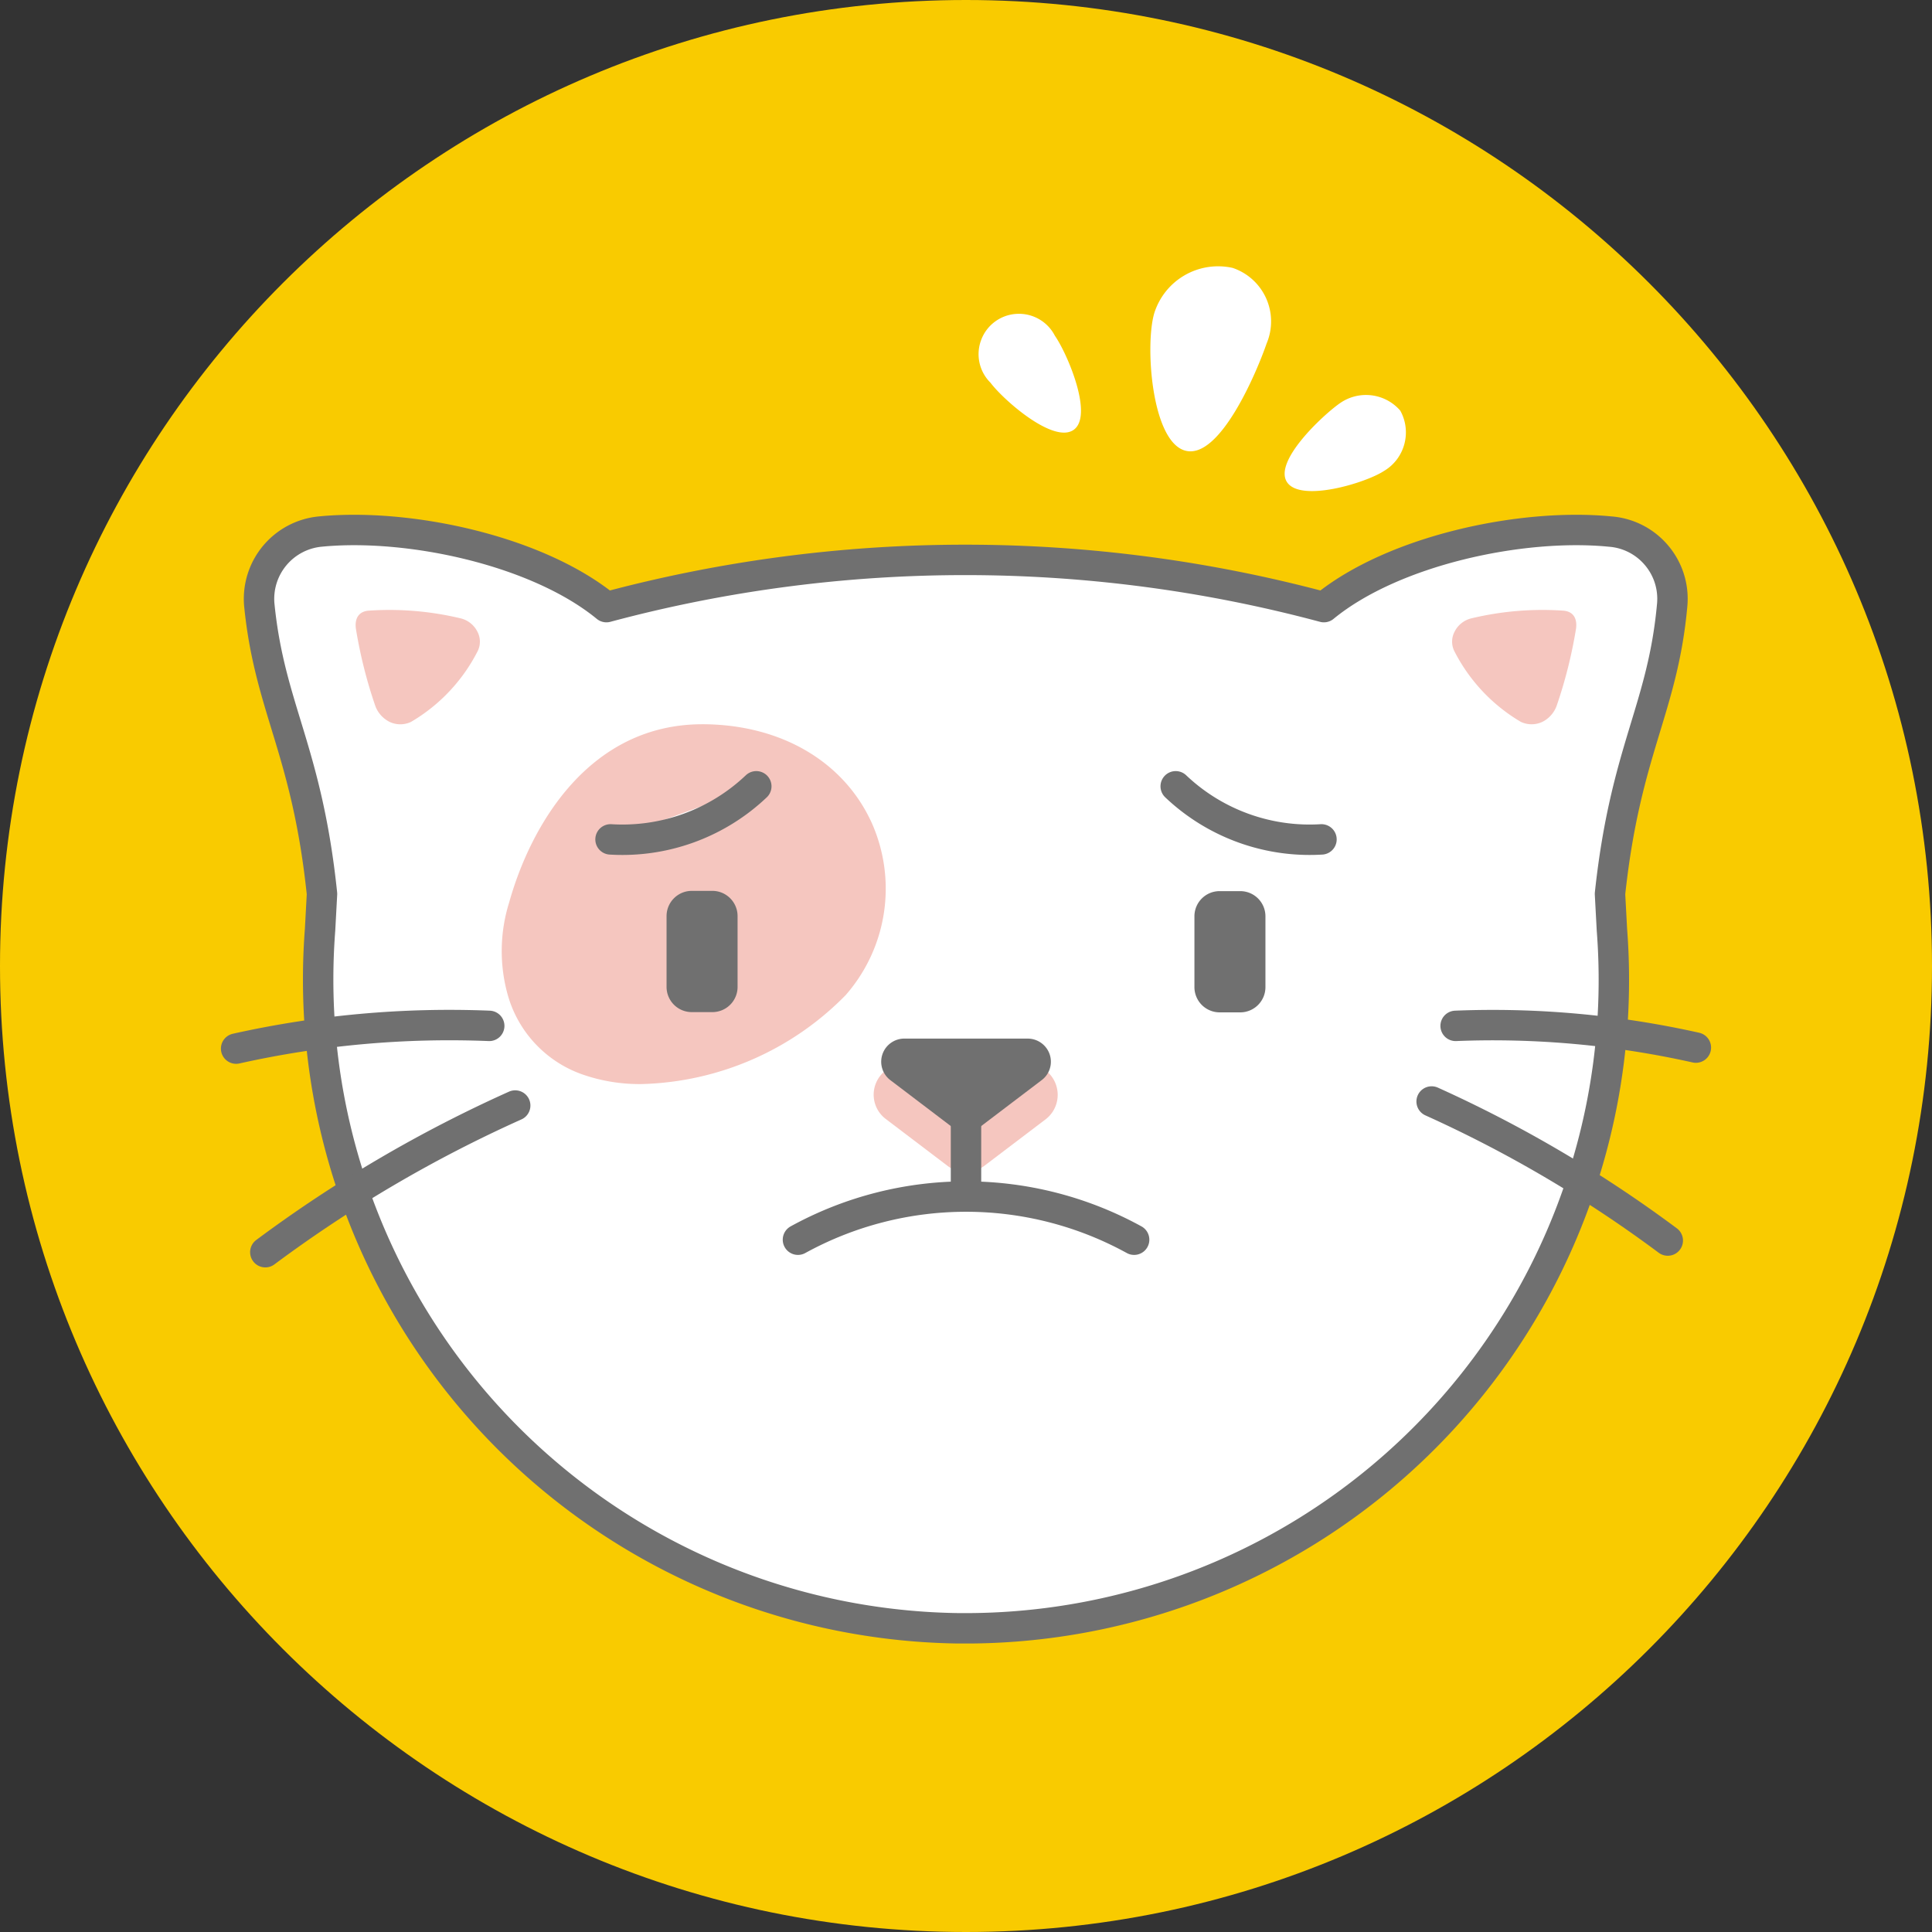
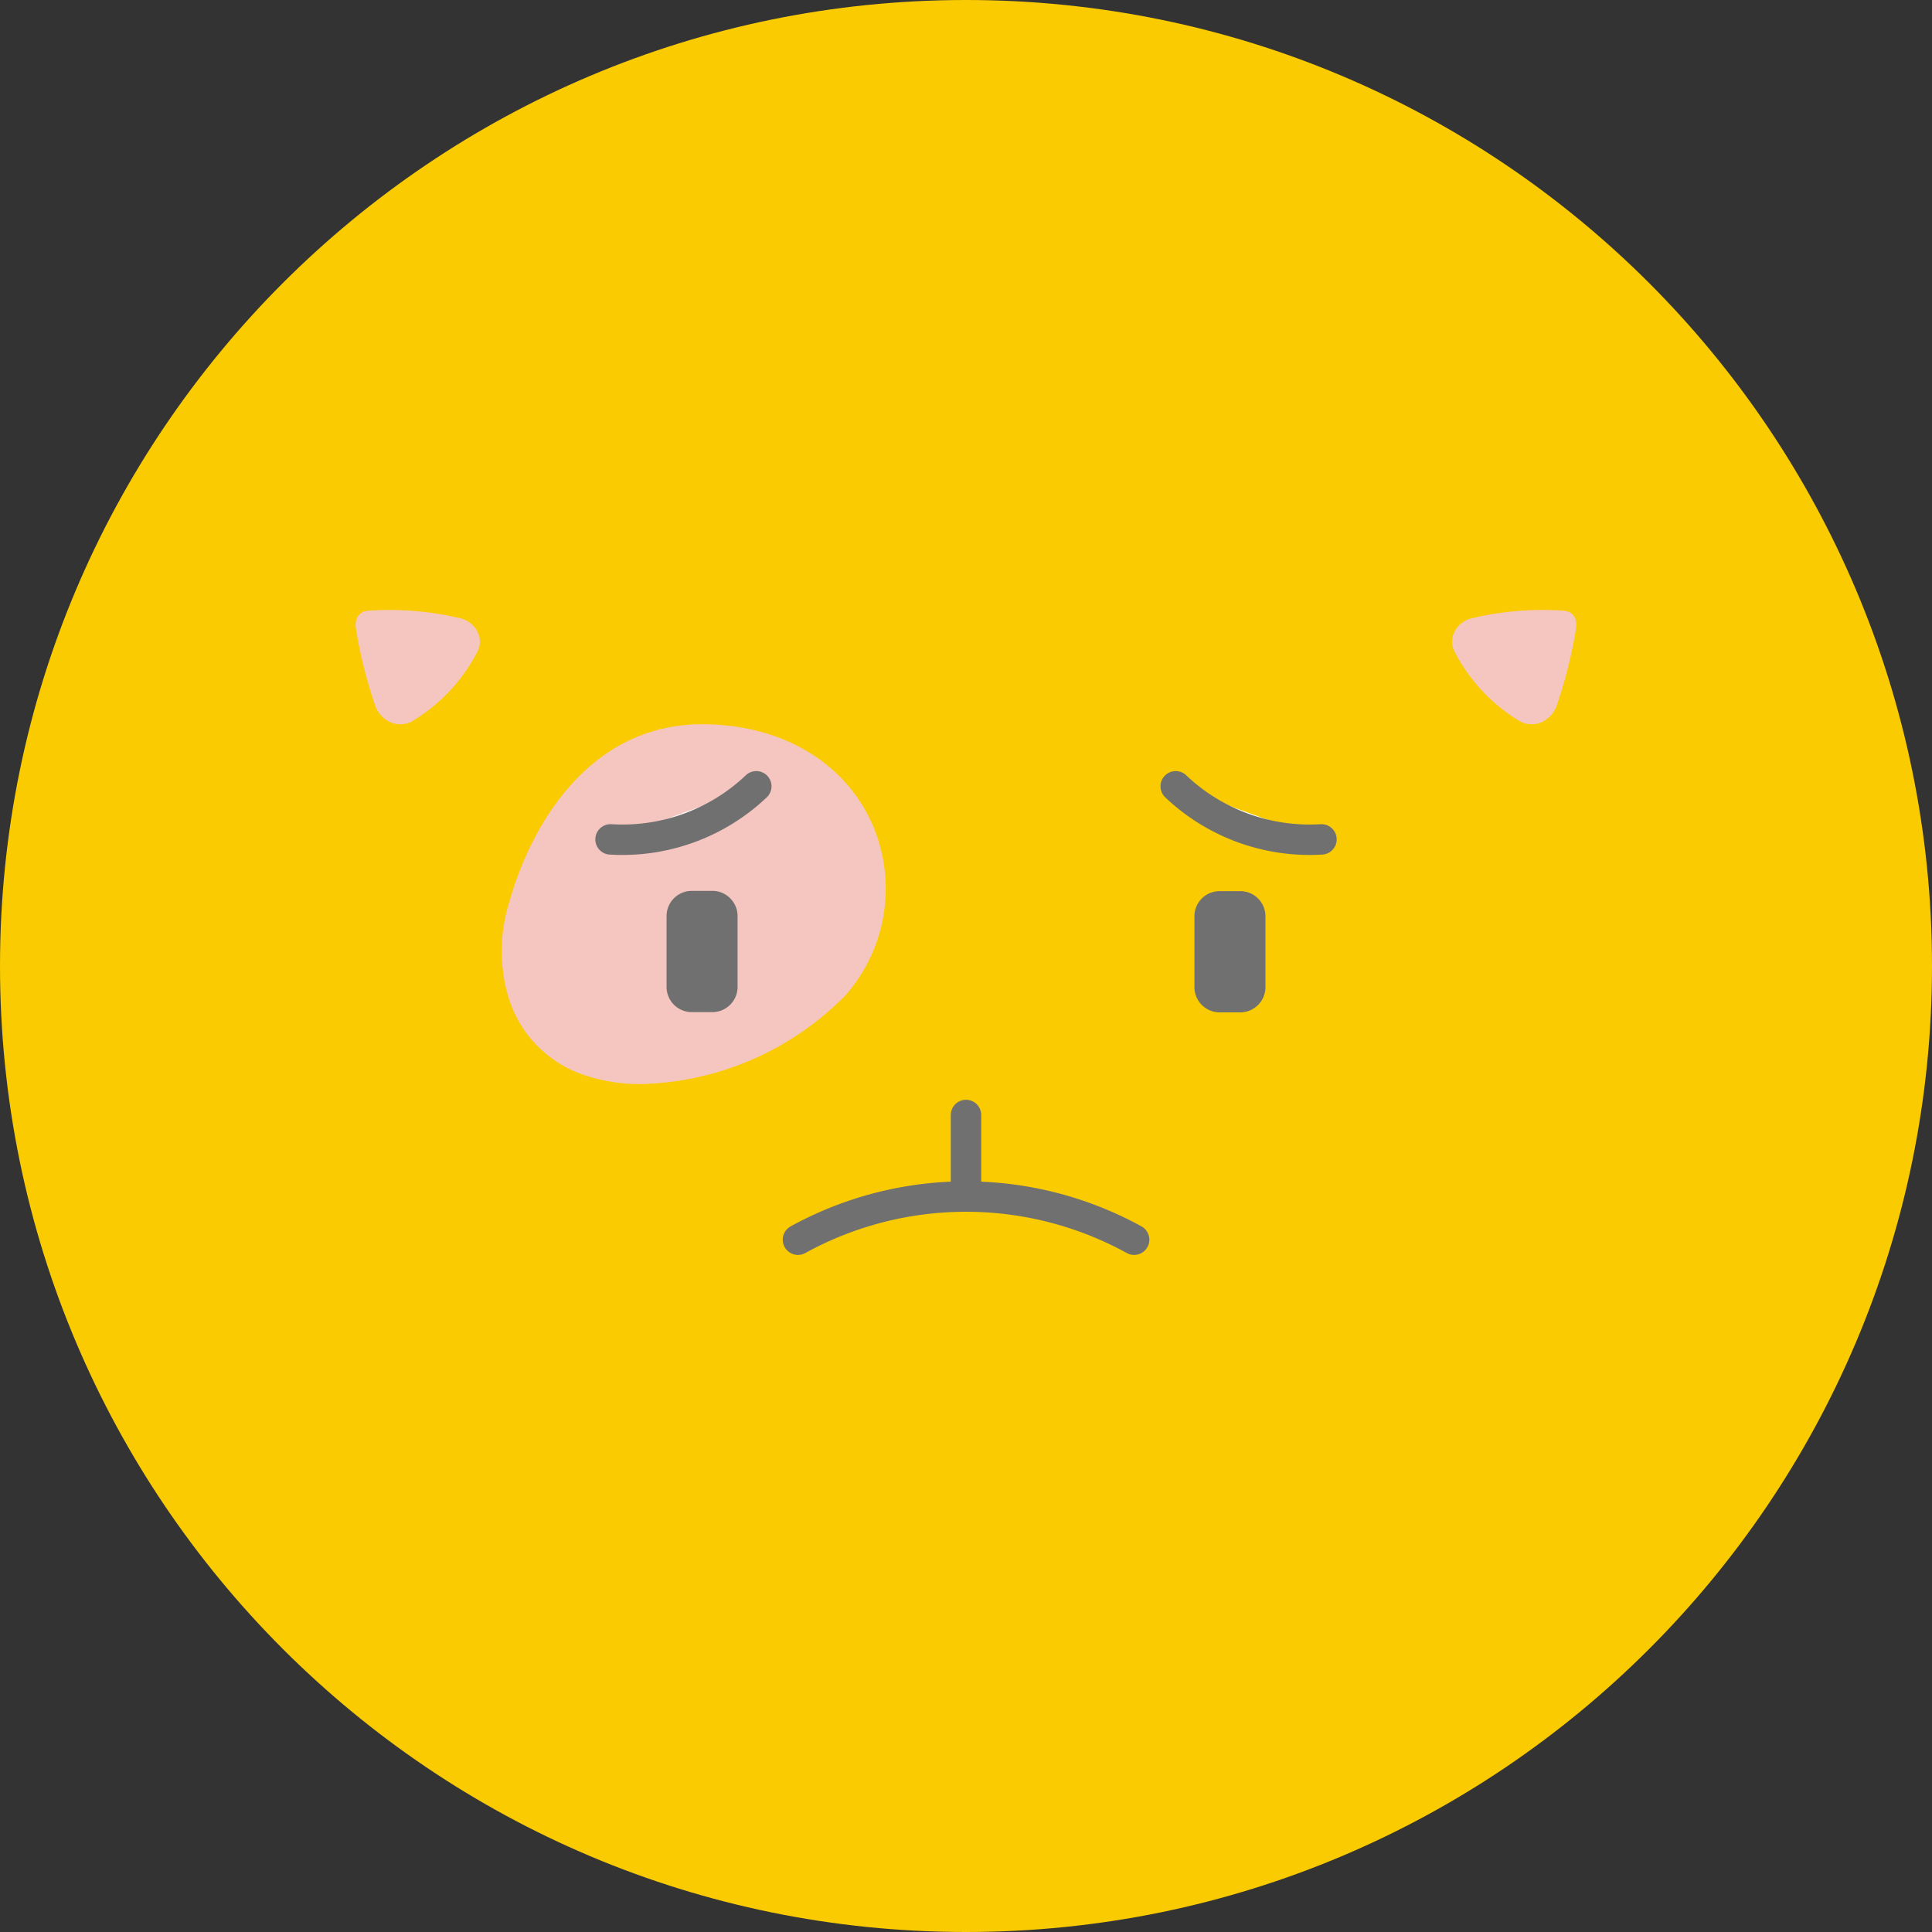
<svg xmlns="http://www.w3.org/2000/svg" viewBox="0 0 90 90">
  <rect x="0" y="0" width="90" height="90" fill="#333333" stroke="none" />
  <path d="m90 45c0 24.852-20.148 45-45 45s-45-20.148-45-45 20.148-45 45-45 45 20.148 45 45zm0 0" fill="#f9cb00" />
-   <path d="m14.91 43.312a30.218 30.218 0 0 0 7.81 22.688 30.235 30.235 0 0 0 21.883 9.852h.64a30.206 30.206 0 0 0 29.847-32.532l-.09-1.68c.719-6.718 2.46-8.601 2.898-13.468a3.134 3.134 0 0 0 -.738-2.313 3.133 3.133 0 0 0 -2.16-1.097c-4.129-.403-10.11.879-13.328 3.52a64.562 64.562 0 0 0 -33.422 0c-3.219-2.641-9.2-3.923-13.328-3.52a3.15 3.15 0 0 0 -2.844 3.406c.48 4.832 2.223 6.75 2.922 13.473zm0 0" fill="#fff" stroke="#707070" stroke-linecap="round" stroke-linejoin="round" stroke-width="1.417" />
  <path d="m22.238 30.36a.996.996 0 0 0 0-.938 1.188 1.188 0 0 0 -.797-.621 14.234 14.234 0 0 0 -4.3-.352c-.45.051-.621.383-.563.832.2 1.23.504 2.442.91 3.617.121.32.36.579.66.73.317.15.684.15 1 0a8.06 8.06 0 0 0 3.09-3.269zm45.524 0a.996.996 0 0 1 0-.938c.16-.317.453-.543.797-.621a14.198 14.198 0 0 1 4.296-.352c.454.051.622.383.563.832-.2 1.23-.504 2.442-.91 3.617a1.36 1.36 0 0 1 -.66.73 1.178 1.178 0 0 1 -1 0 8.077 8.077 0 0 1 -3.086-3.269zm-34.962 3.378h-.081c-5.29 0-8 4.723-9 8.301a7.574 7.574 0 0 0 -.07 4.293 5.501 5.501 0 0 0 3.48 3.719c.883.308 1.816.46 2.75.449 3.59-.09 7-1.574 9.512-4.14a7.523 7.523 0 0 0 1.23-8c-1.285-2.86-4.2-4.59-7.82-4.622zm0 0" fill="#f5c6bf" />
-   <path d="m53.77 14.59a3.117 3.117 0 0 1 3.652-2.11 2.632 2.632 0 0 1 1.582 3.52c-.45 1.309-2.16 5.379-3.762 5-1.597-.379-1.914-4.922-1.472-6.41zm8.64 4.2a2.112 2.112 0 0 1 2.82.339c.547.988.211 2.238-.761 2.812-.86.563-3.899 1.48-4.52.512-.62-.969 1.66-3.101 2.461-3.664zm-16.27-.962a1.871 1.871 0 0 1 -.43-2 1.869 1.869 0 0 1 1.653-1.207 1.88 1.88 0 0 1 1.778 1.02c.578.828 1.808 3.71.879 4.379-.93.671-3.262-1.372-3.88-2.192zm0 0" fill="#fff" />
-   <path d="m67.809 47.789c3.757-.152 7.52.191 11.191 1.012m-12.309 2.511a59.049 59.049 0 0 1 11 6.477m-54.901-10a45.65 45.65 0 0 0 -11.79 1.059m13 2.652a62.014 62.014 0 0 0 -11.64 6.832" fill="none" stroke="#707070" stroke-linecap="round" stroke-linejoin="round" stroke-width="1.417" />
  <path d="m56.816 41.512h.957c.649 0 1.176.523 1.176 1.175v3.297c0 .649-.527 1.176-1.176 1.176h-.957a1.177 1.177 0 0 1 -1.175-1.176v-3.297c0-.652.527-1.175 1.175-1.175zm-23.632 5.636h-.957a1.174 1.174 0 0 1 -1.176-1.175v-3.297c0-.649.527-1.176 1.176-1.176h.957c.648 0 1.175.527 1.175 1.176v3.297c0 .652-.527 1.175-1.175 1.175zm0 0" fill="#707070" />
  <path d="m61.559 39.102a9.063 9.063 0 0 1 -6.79-2.473m-26.328 2.473a9.063 9.063 0 0 0 6.79-2.473" fill="#fff" stroke="#707070" stroke-linecap="round" stroke-linejoin="round" stroke-width="1.417" />
-   <path d="m49.207 50.578a1.411 1.411 0 0 0 -1.34-1h-5.742a1.417 1.417 0 0 0 -.86 2.55l2.872 2.18c.508.391 1.21.391 1.718 0l2.872-2.18c.464-.366.656-.983.48-1.55zm0 0" fill="#f5c6bf" />
  <g stroke="#707070" stroke-linecap="round" stroke-linejoin="round" stroke-width="1.417">
    <path d="m37.172 57.75a16.258 16.258 0 0 1 15.66 0m-7.832-5.809v3.797" fill="none" />
-     <path d="m42.129 49.09h5.742c.16 0 .305.101.356.254a.365.365 0 0 1 -.137.414l-2.871 2.18a.352.352 0 0 1 -.438 0l-2.87-2.18a.369.369 0 0 1 .218-.668zm0 0" fill="#707070" />
  </g>
</svg>